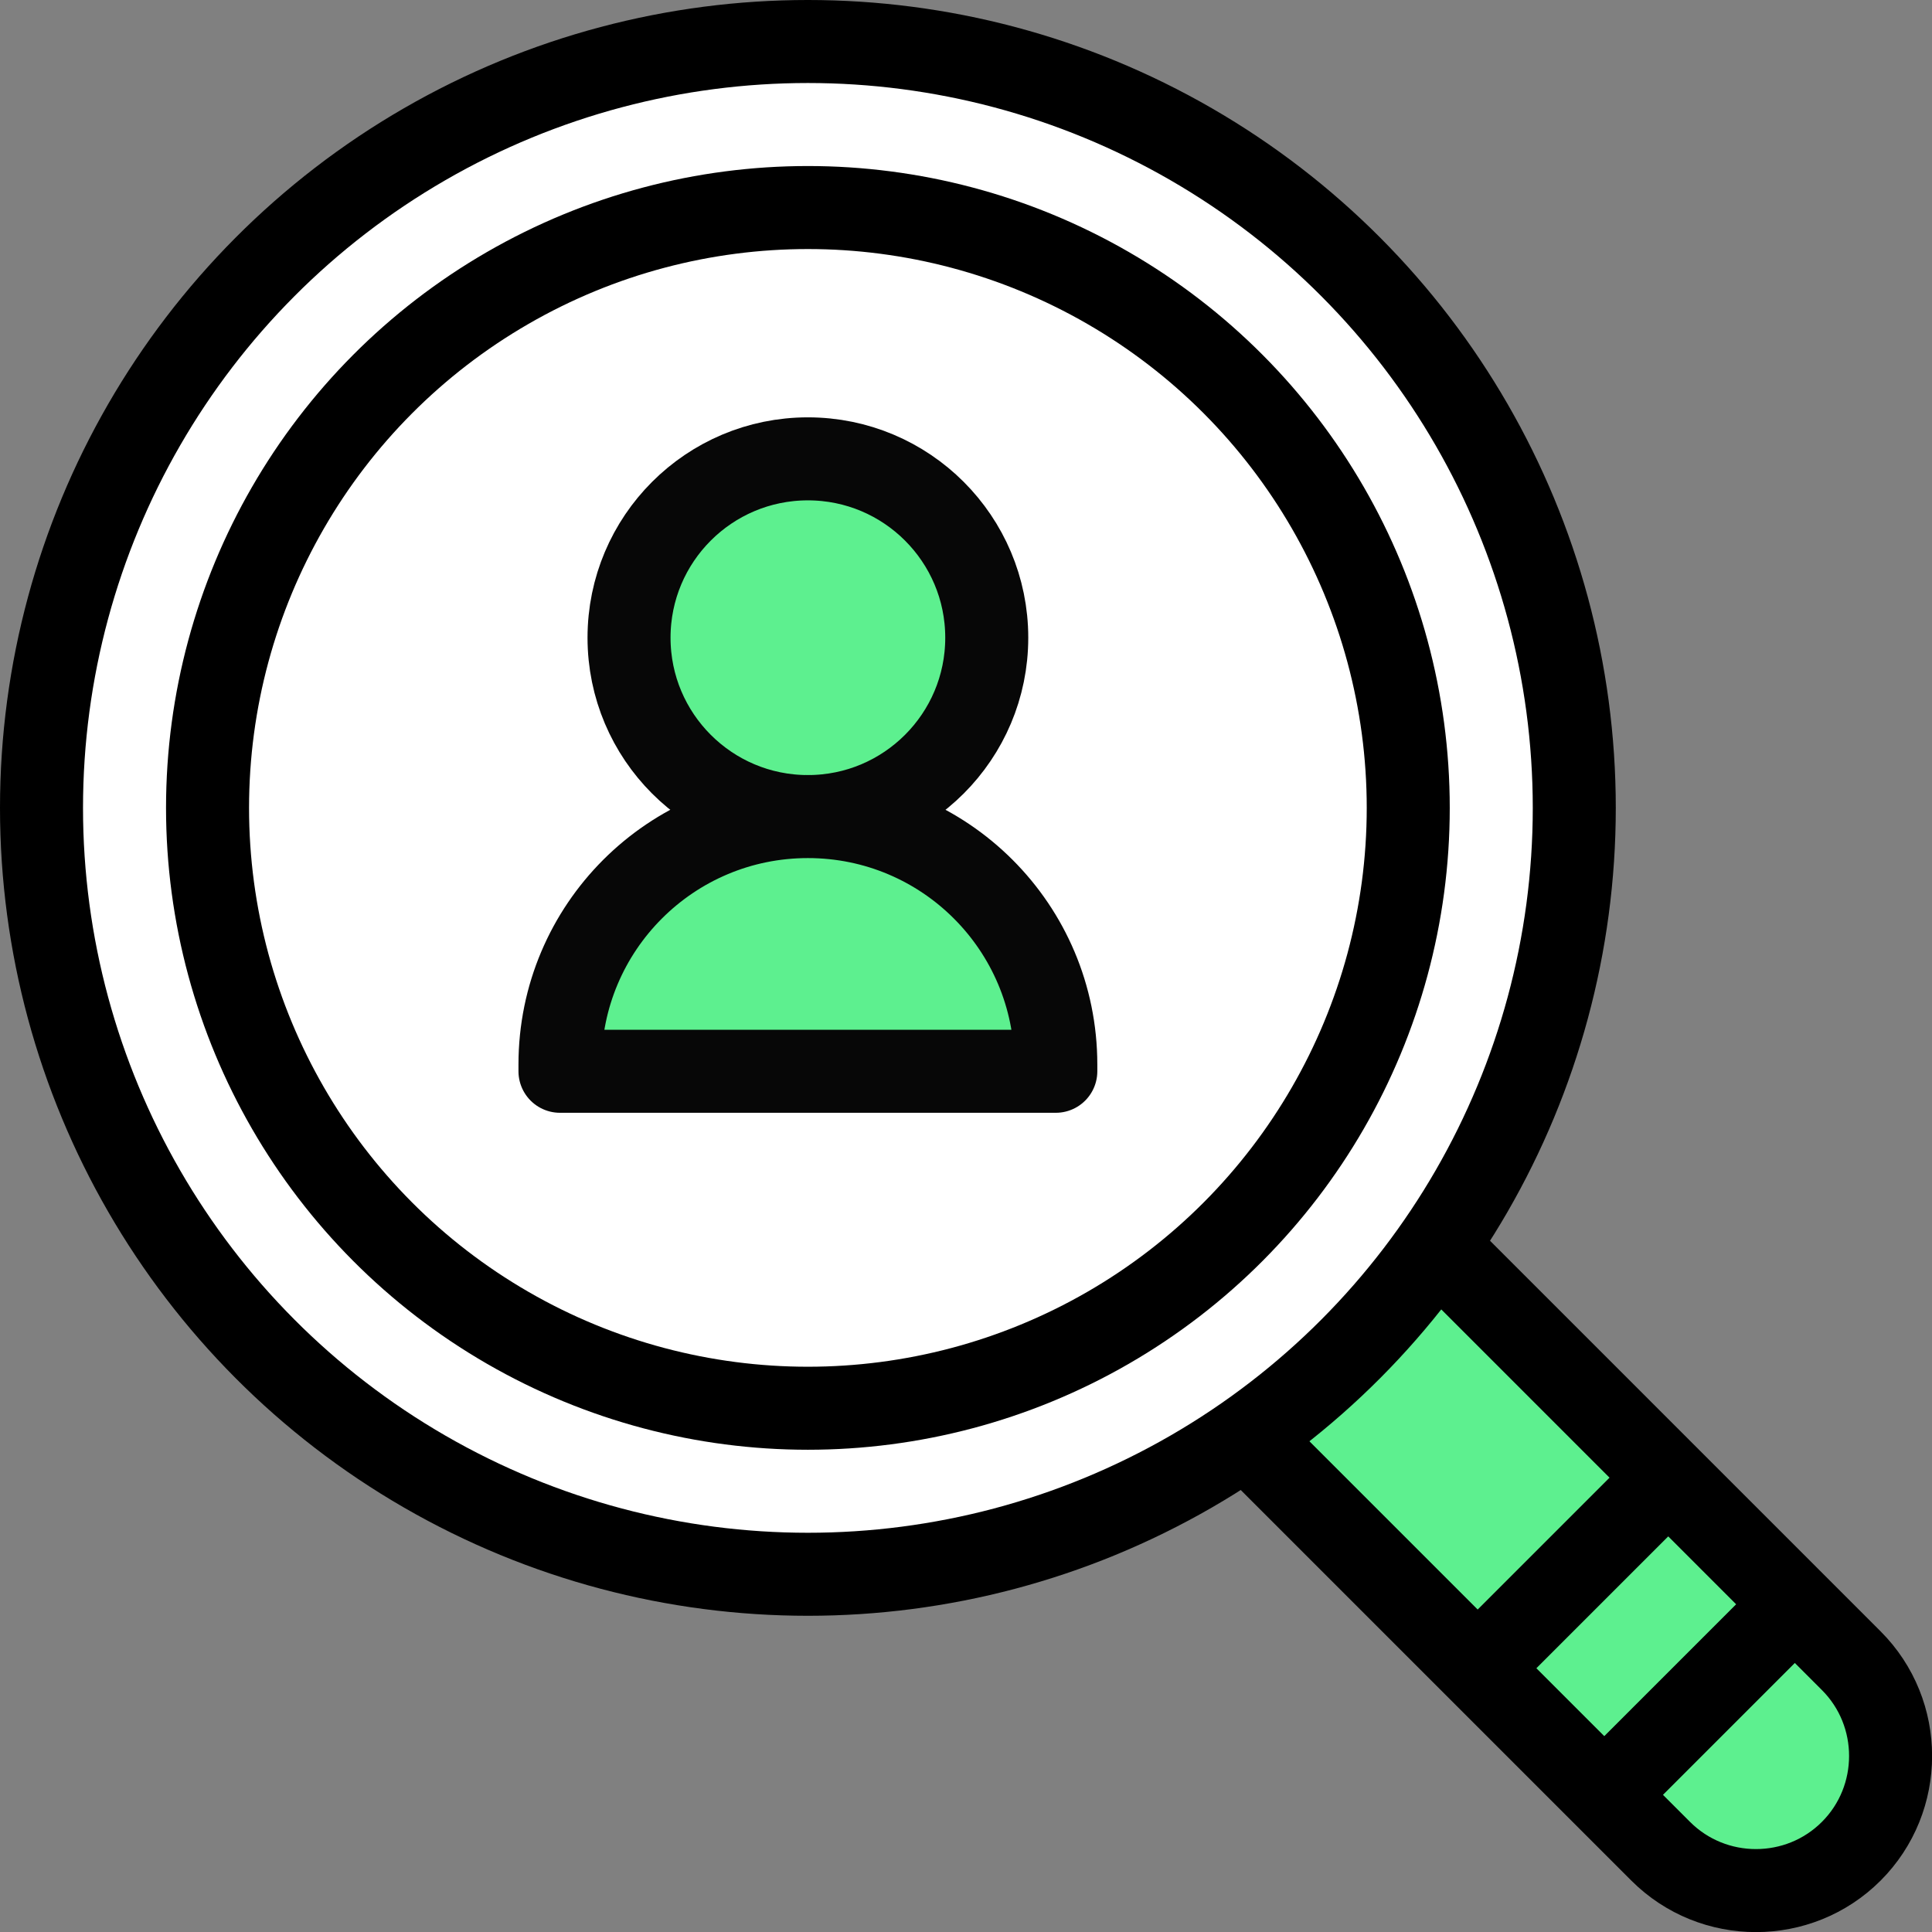
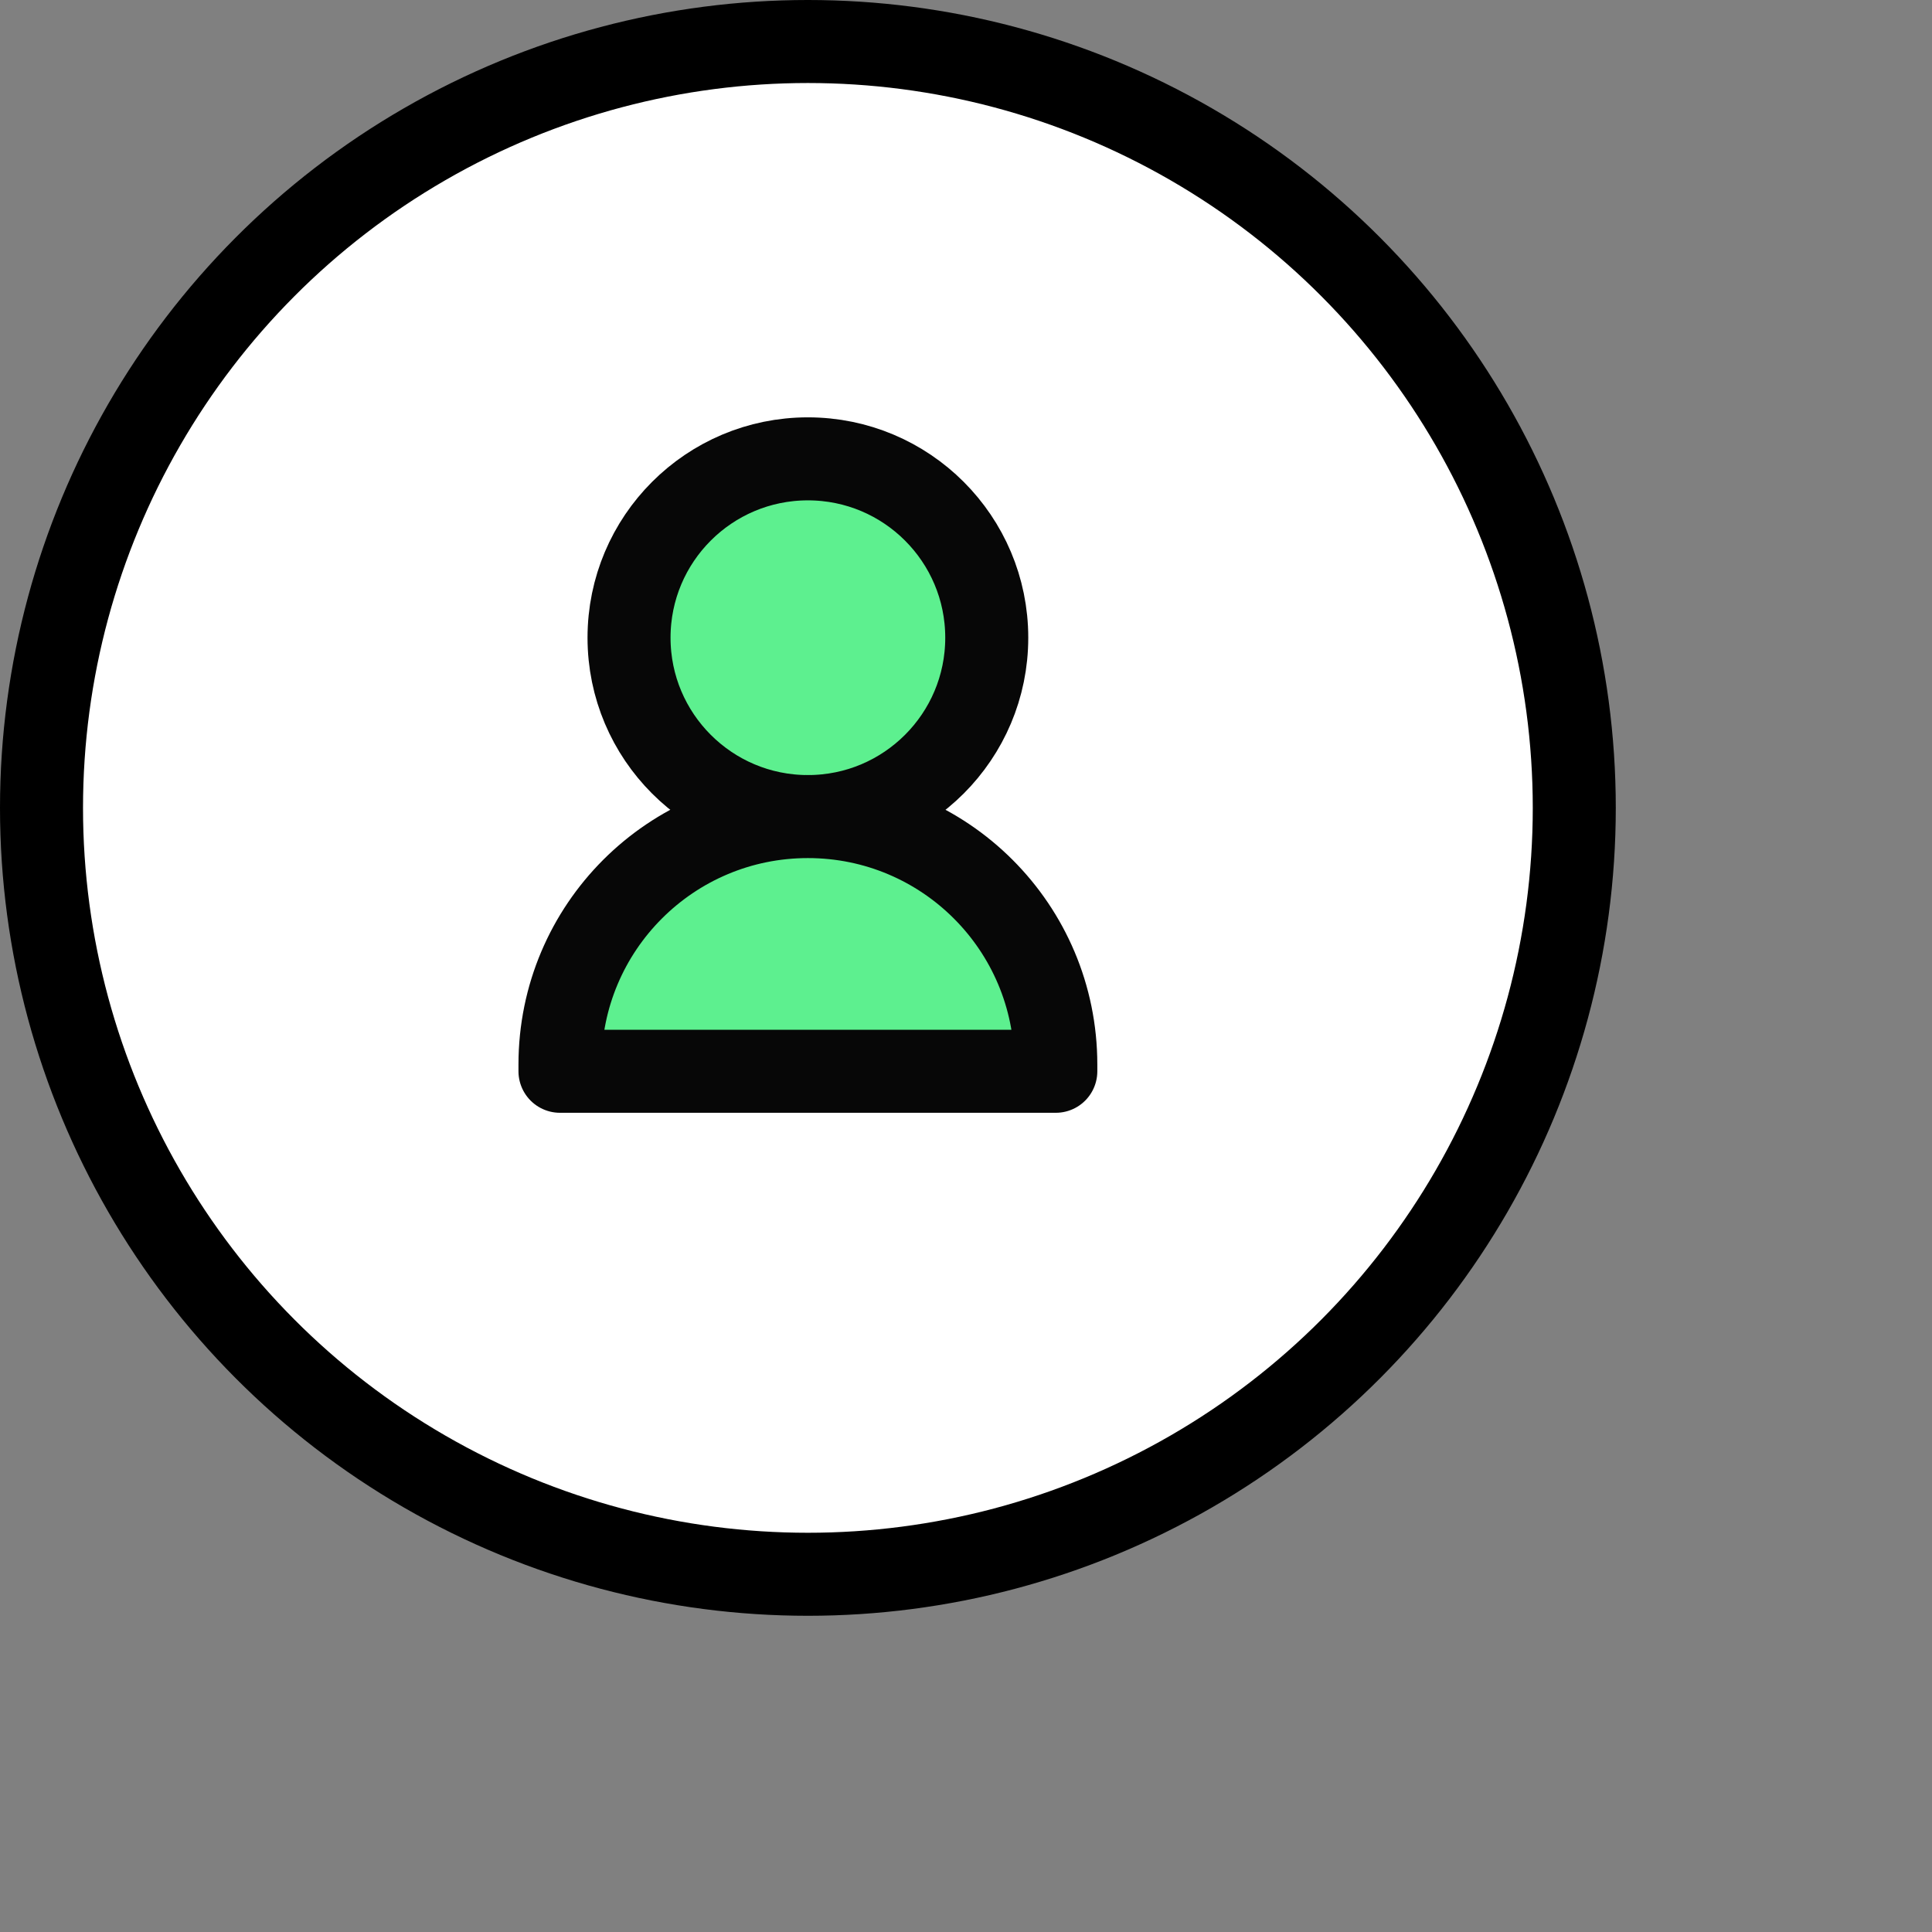
<svg xmlns="http://www.w3.org/2000/svg" id="Layer_1" viewBox="0 0 512 512">
  <rect x="0" y="0" width="512" height="512" fill="#808080" stroke="none" />
  <defs>
    <style>      .st0, .st1 {        stroke: #000;      }      .st0, .st1, .st2 {        stroke-linecap: round;        stroke-linejoin: round;        stroke-width: 22px;      }      .st0, .st2 {        fill: #5df08f;      }      .st1 {        fill: #fff;      }      .st2 {        stroke: #070707;      }    </style>
  </defs>
-   <path class="st0" d="M425.5,475.3l49-49M392,441.7l49-49M381.6,331.1l109,109c13.9,13.9,13.9,36.6,0,50.5h0c-13.9,13.9-36.6,13.9-50.5,0l-109-109" />
  <circle class="st1" cx="214.1" cy="214.1" r="203.1" />
-   <circle class="st1" cx="214.1" cy="214.1" r="159.1" />
  <circle class="st2" cx="214.1" cy="169" r="47.4" />
  <path class="st2" d="M214.1,216.4h0c-36.3,0-65.7,29.4-65.7,65.7v1.8h131.4v-1.8c0-36.3-29.4-65.7-65.7-65.7h0Z" />
</svg>